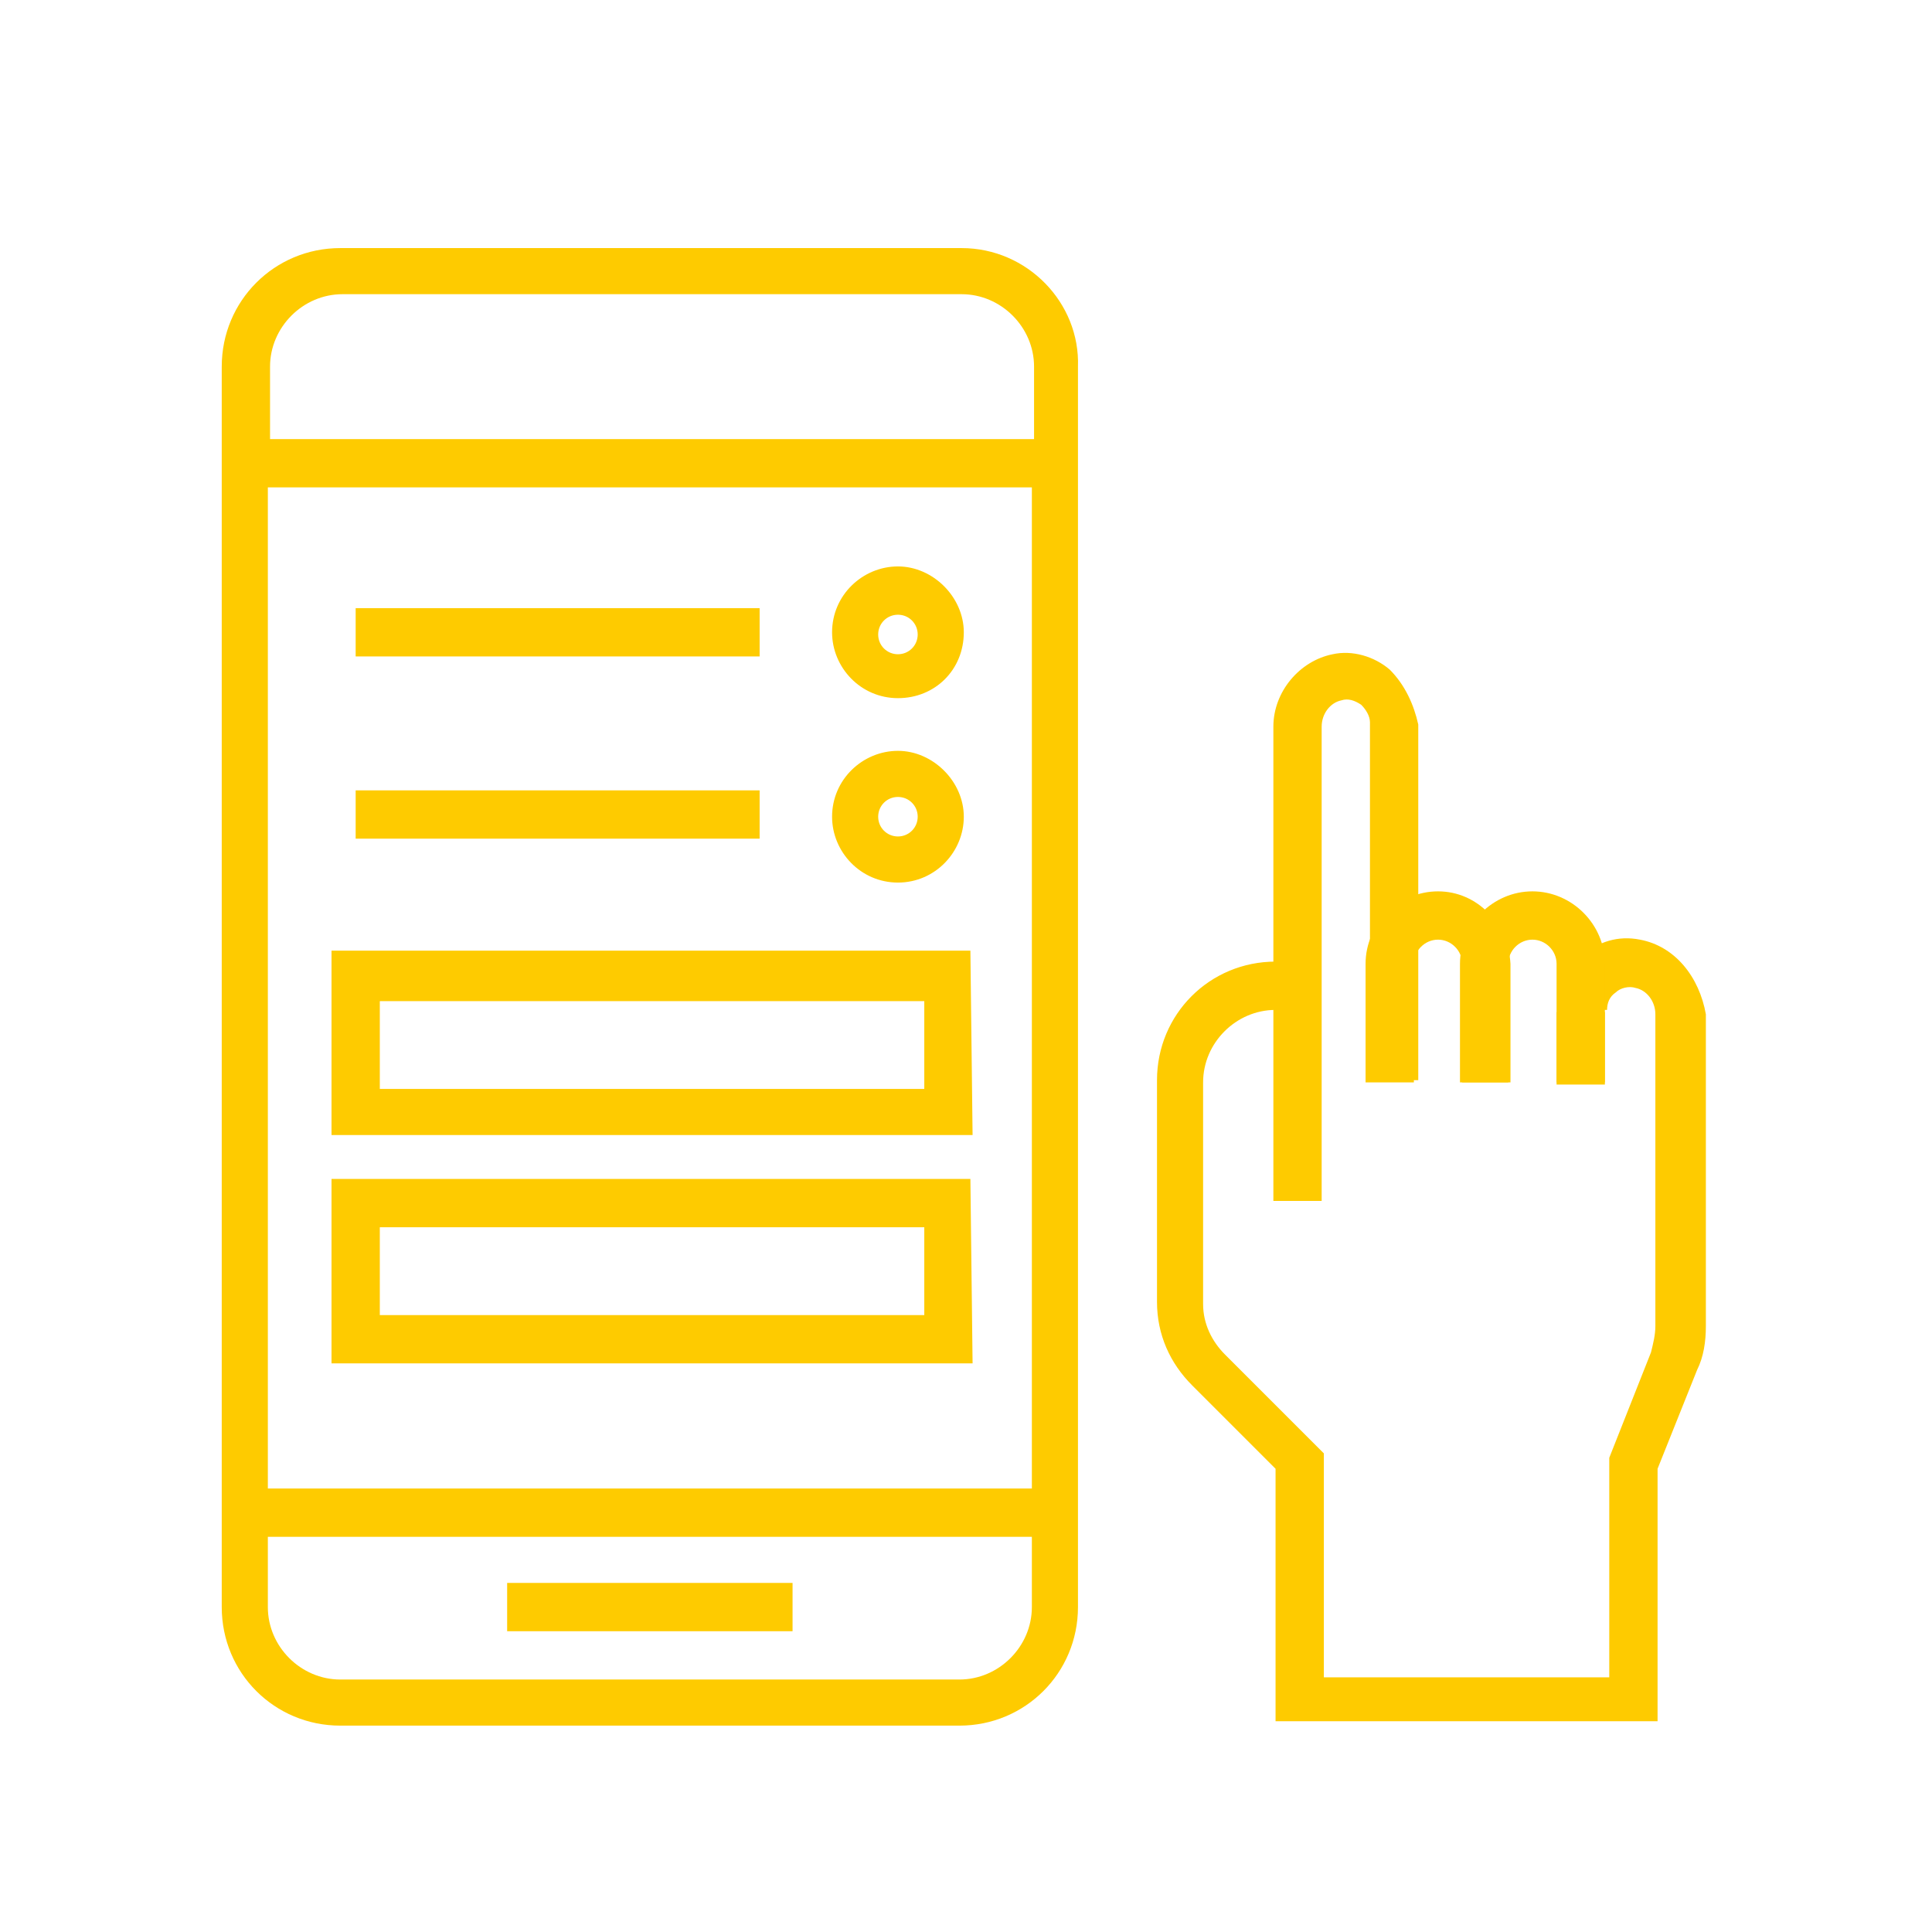
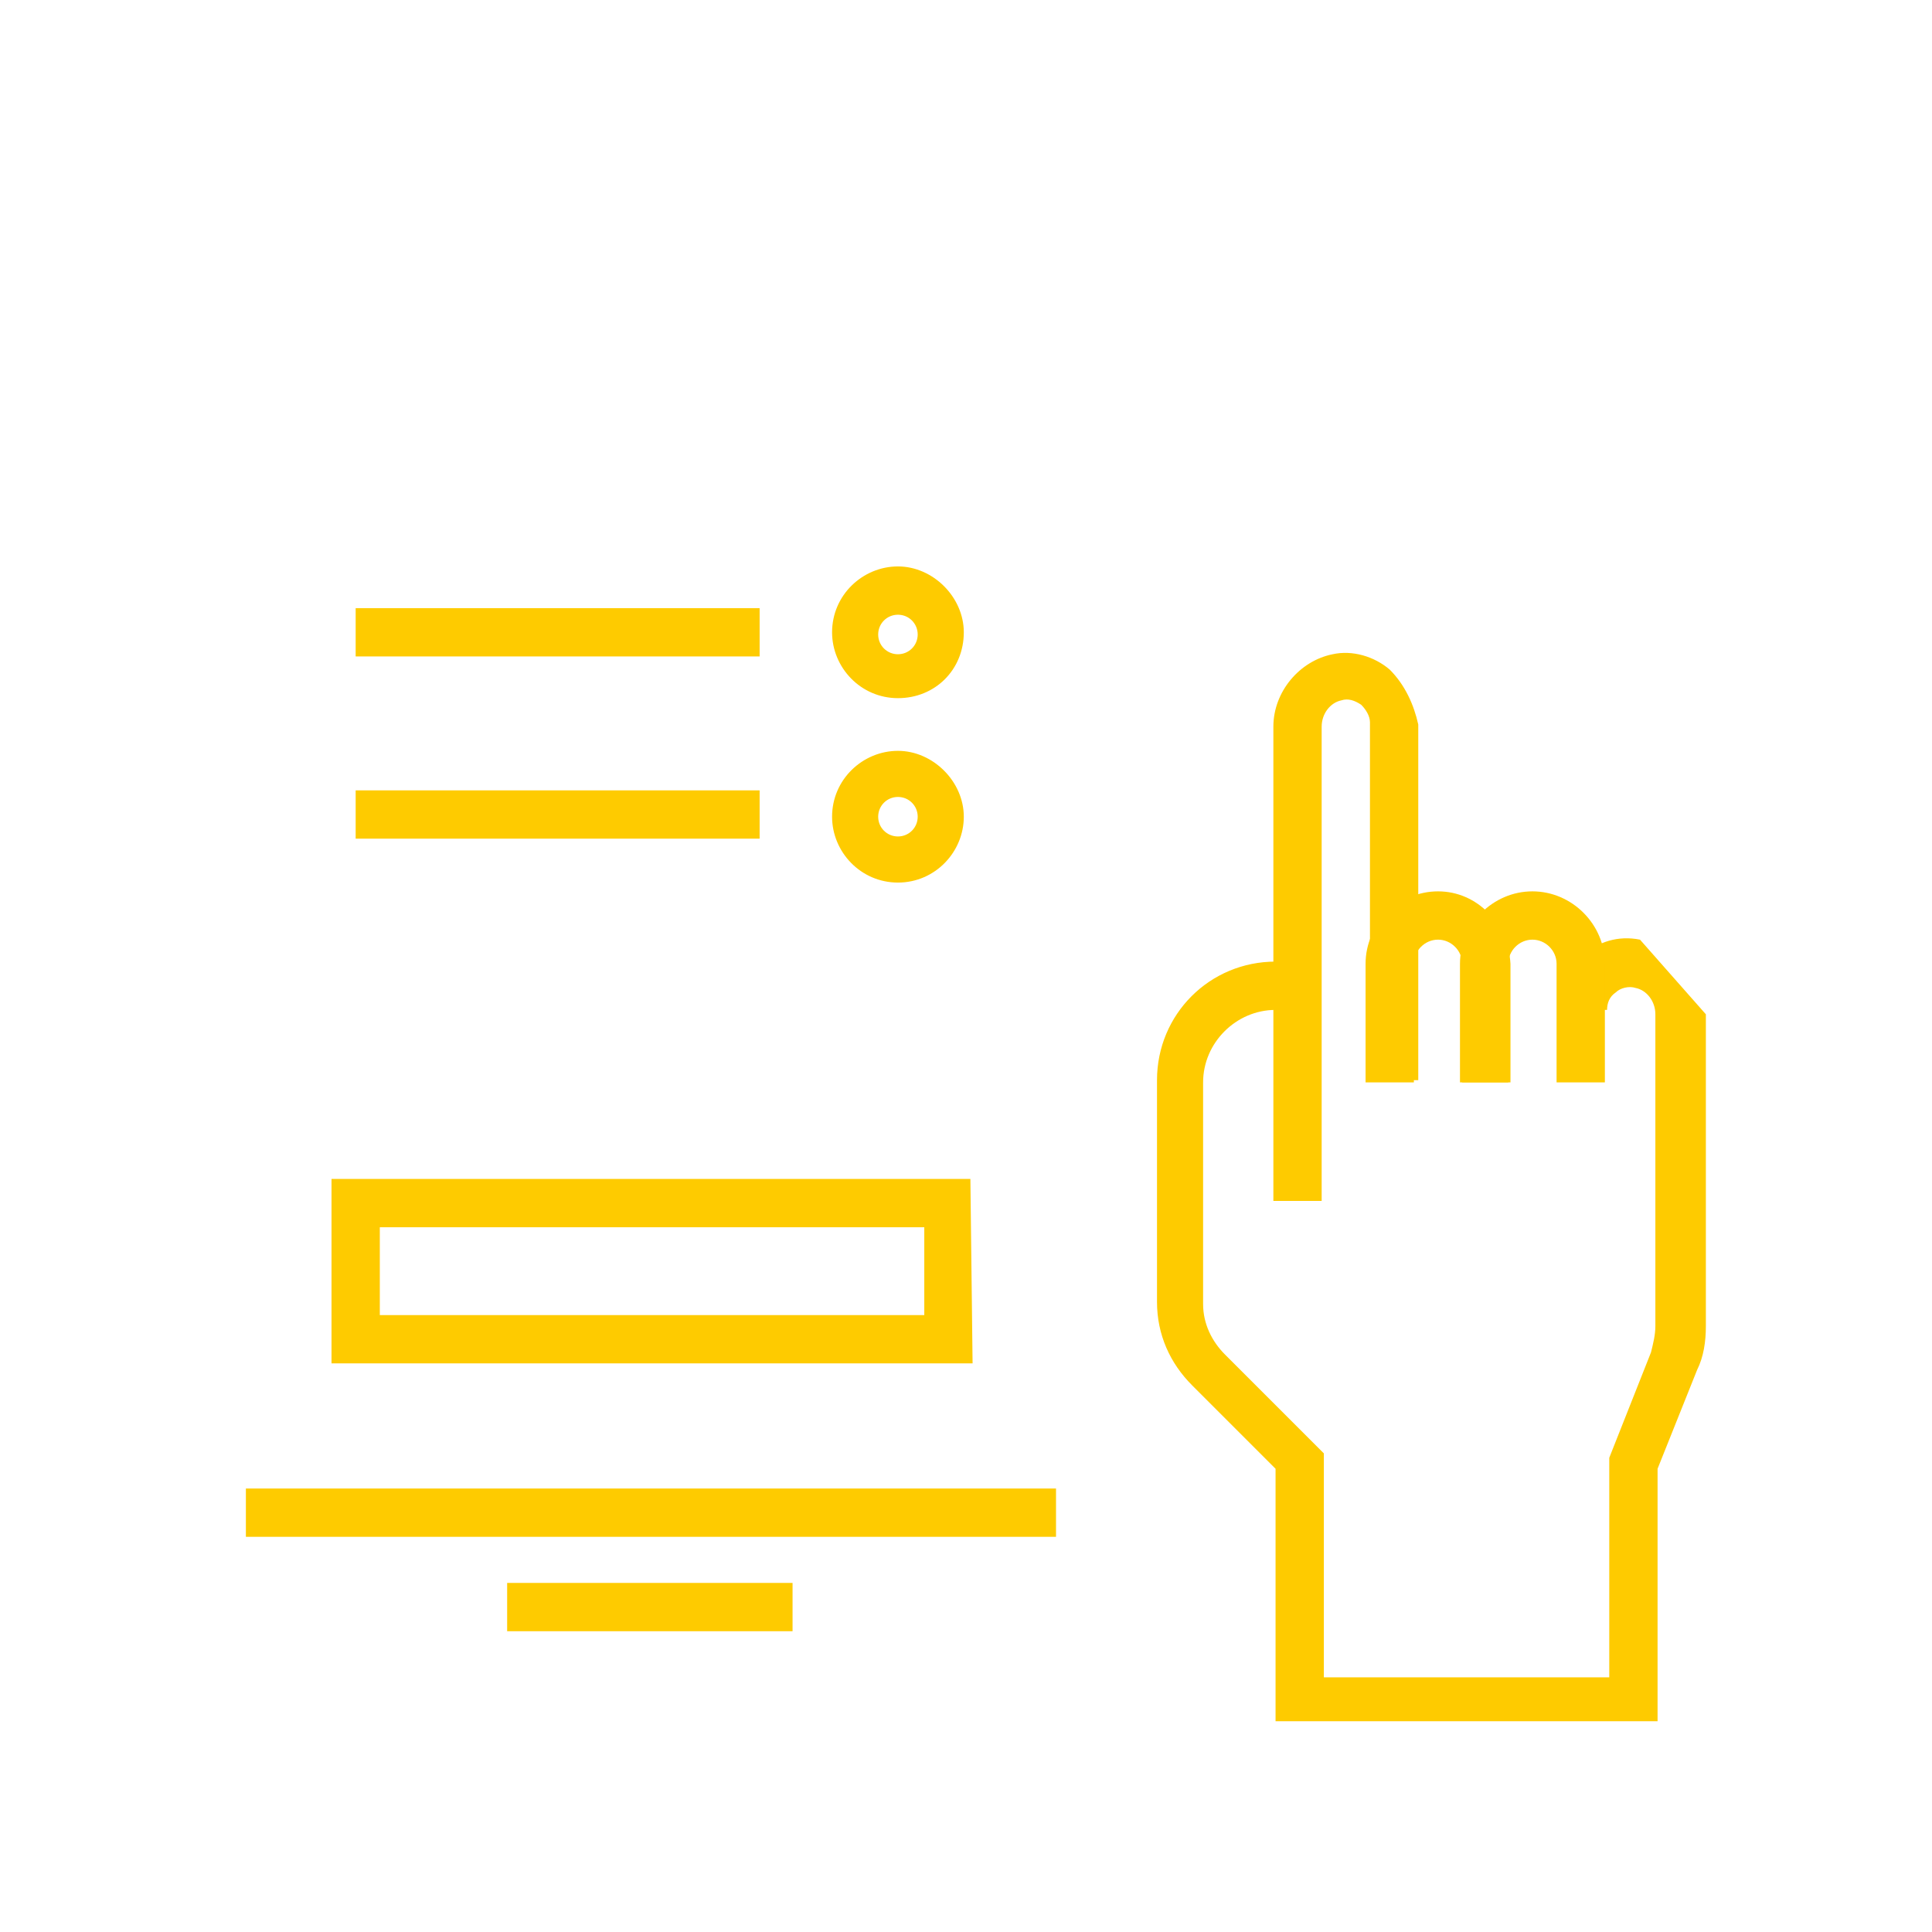
<svg xmlns="http://www.w3.org/2000/svg" version="1.1" id="Capa_1" x="0px" y="0px" width="88px" height="88px" viewBox="0 0 88 88" style="enable-background:new 0 0 88 88;" xml:space="preserve">
  <style type="text/css">
	.st0{display:none;}
	.st1{display:inline;}
	.st2{fill:url(#SVGID_1_);}
	.st3{fill:url(#SVGID_2_);}
	.st4{fill:url(#SVGID_3_);}
	.st5{display:inline;fill:url(#SVGID_4_);}
	.st6{display:inline;fill:url(#SVGID_5_);}
	.st7{display:inline;fill:url(#SVGID_6_);}
	.st8{display:inline;fill:url(#SVGID_7_);}
	.st9{display:inline;fill:url(#SVGID_8_);}
	.st10{display:inline;fill:url(#SVGID_9_);}
	.st11{display:inline;fill:url(#SVGID_10_);}
	.st12{display:inline;fill:url(#SVGID_11_);}
	.st13{fill:#FECB00;}
</style>
  <path class="st0" d="M-1.9-39.4h2.2v2.2h-2.2V-39.4z" />
  <g class="st0">
    <g class="st1">
      <g>
        <linearGradient id="SVGID_1_" gradientUnits="userSpaceOnUse" x1="13.6" y1="21.9" x2="50.648" y2="21.9" gradientTransform="matrix(1 0 0 -1 0 90)">
          <stop offset="0" style="stop-color:#F56B41" />
          <stop offset="1" style="stop-color:#F59141" />
        </linearGradient>
        <rect x="13.6" y="67" class="st2" width="37" height="2.2" />
      </g>
    </g>
    <g class="st1">
      <g>
        <linearGradient id="SVGID_2_" gradientUnits="userSpaceOnUse" x1="25.6" y1="17.6" x2="38.676" y2="17.6" gradientTransform="matrix(1 0 0 -1 0 90)">
          <stop offset="0" style="stop-color:#F56B41" />
          <stop offset="1" style="stop-color:#F59141" />
        </linearGradient>
        <rect x="25.6" y="71.3" class="st3" width="13.1" height="2.2" />
      </g>
    </g>
    <g class="st1">
      <g>
        <linearGradient id="SVGID_3_" gradientUnits="userSpaceOnUse" x1="12.526" y1="45.95" x2="51.754" y2="45.95" gradientTransform="matrix(1 0 0 -1 0 90)">
          <stop offset="0" style="stop-color:#F56B41" />
          <stop offset="1" style="stop-color:#F59141" />
        </linearGradient>
        <path class="st4" d="M46.3,10.3H18c-3,0-5.4,2.4-5.4,5.4v56.7c0,3,2.4,5.4,5.4,5.4h28.3c3,0,5.4-2.4,5.4-5.4V15.8     C51.8,12.8,49.3,10.3,46.3,10.3z M49.6,72.4c0,1.8-1.5,3.3-3.3,3.3H18c-1.8,0-3.3-1.5-3.3-3.3V21.2h34.9     C49.6,21.2,49.6,72.4,49.6,72.4z M49.6,19H14.7v-3.3c0-1.8,1.5-3.3,3.3-3.3h28.3c1.8,0,3.3,1.5,3.3,3.3V19z" />
      </g>
    </g>
    <linearGradient id="SVGID_4_" gradientUnits="userSpaceOnUse" x1="21.244" y1="45.95" x2="43.044" y2="45.95" gradientTransform="matrix(1 0 0 -1 0 90)">
      <stop offset="0" style="stop-color:#F56B41" />
      <stop offset="1" style="stop-color:#F59141" />
    </linearGradient>
    <path class="st5" d="M35.4,32.1h-6.5c-4.2,0-7.6,3.4-7.6,7.6v1.1c0,0.3,0.1,0.6,0.3,0.8l3,2.9v3.9c0,4.2,3.4,7.6,7.6,7.6   s7.6-3.4,7.6-7.6v-3.9l3-2.9c0.2-0.2,0.3-0.5,0.3-0.8v-1.1C43,35.5,39.6,32.1,35.4,32.1z M37.6,48.5c0,3-2.4,5.4-5.4,5.4   s-5.4-2.4-5.4-5.4v-5.9l3.4-1.7l7.5,1.9L37.6,48.5L37.6,48.5z M40.9,40.4l-1.2,1.2c-0.1-0.3-0.4-0.6-0.8-0.7l-8.7-2.2   c-0.3-0.1-0.5,0-0.8,0.1L25.1,41c-0.2,0.1-0.4,0.3-0.5,0.6l-1.2-1.2v-0.6c0-3,2.4-5.4,5.4-5.4h6.5c3,0,5.4,2.4,5.4,5.4v0.6H40.9z" />
    <linearGradient id="SVGID_5_" gradientUnits="userSpaceOnUse" x1="41.947" y1="58.4" x2="47.395" y2="58.4" gradientTransform="matrix(1 0 0 -1 0 90)">
      <stop offset="0" style="stop-color:#F56B41" />
      <stop offset="1" style="stop-color:#F59141" />
    </linearGradient>
    <path class="st6" d="M46.3,27.8h-4.4V30h3.3v5.4h2.2v-6.5C47.4,28.2,46.9,27.8,46.3,27.8z" />
    <linearGradient id="SVGID_6_" gradientUnits="userSpaceOnUse" x1="16.885" y1="58.5" x2="22.333" y2="58.5" gradientTransform="matrix(1 0 0 -1 0 90)">
      <stop offset="0" style="stop-color:#F56B41" />
      <stop offset="1" style="stop-color:#F59141" />
    </linearGradient>
-     <path class="st7" d="M19.1,29.9h3.3v-2.2H18c-0.6,0-1.1,0.5-1.1,1.1v6.5h2.2V29.9z" />
    <linearGradient id="SVGID_7_" gradientUnits="userSpaceOnUse" x1="41.947" y1="33.3" x2="47.395" y2="33.3" gradientTransform="matrix(1 0 0 -1 0 90)">
      <stop offset="0" style="stop-color:#F56B41" />
      <stop offset="1" style="stop-color:#F59141" />
    </linearGradient>
    <path class="st8" d="M45.2,58.3h-3.3v2.2h4.4c0.6,0,1.1-0.5,1.1-1.1v-6.5h-2.2V58.3z" />
    <linearGradient id="SVGID_8_" gradientUnits="userSpaceOnUse" x1="16.885" y1="33.4" x2="22.333" y2="33.4" gradientTransform="matrix(1 0 0 -1 0 90)">
      <stop offset="0" style="stop-color:#F56B41" />
      <stop offset="1" style="stop-color:#F59141" />
    </linearGradient>
    <path class="st9" d="M19.1,52.8h-2.2v6.5c0,0.6,0.5,1.1,1.1,1.1h4.4v-2.2h-3.3V52.8z" />
    <linearGradient id="SVGID_9_" gradientUnits="userSpaceOnUse" x1="56.329" y1="23.6" x2="78.129" y2="23.6" gradientTransform="matrix(1 0 0 -1 0 90)">
      <stop offset="0" style="stop-color:#F56B41" />
      <stop offset="1" style="stop-color:#F59141" />
    </linearGradient>
    <path class="st10" d="M67.2,55.5c-6,0-10.9,4.9-10.9,10.9s4.9,10.9,10.9,10.9s10.9-4.9,10.9-10.9S73.2,55.6,67.2,55.5z M67.2,75.2   c-4.8,0-8.7-3.9-8.7-8.7s3.9-8.7,8.7-8.7s8.7,3.9,8.7,8.7C75.9,71.3,72,75.2,67.2,75.2z" />
    <linearGradient id="SVGID_10_" gradientUnits="userSpaceOnUse" x1="54.15" y1="43.75" x2="68.315" y2="43.75" gradientTransform="matrix(1 0 0 -1 0 90)">
      <stop offset="0" style="stop-color:#F56B41" />
      <stop offset="1" style="stop-color:#F59141" />
    </linearGradient>
    <path class="st11" d="M66.1,49h2.2v-4.4c0-0.6-0.5-1.1-1.1-1.1h-13v2.2h12L66.1,49L66.1,49z" />
    <linearGradient id="SVGID_11_" gradientUnits="userSpaceOnUse" x1="62.097" y1="24.45" x2="72.422" y2="24.45" gradientTransform="matrix(1 0 0 -1 0 90)">
      <stop offset="0" style="stop-color:#F56B41" />
      <stop offset="1" style="stop-color:#F59141" />
    </linearGradient>
    <path class="st12" d="M66.1,67l-2.4-2.4l-1.5,1.5l3.3,3.3c0.2,0.2,0.5,0.3,0.8,0.3l0,0c0.3,0,0.6-0.2,0.8-0.4l5.4-6.5l-1.7-1.4   L66.1,67z" />
  </g>
  <g>
    <g>
-       <path class="st13" d="M74.7,42.8c-1-0.2-1.9,0.1-2.6,0.7C71.4,44.1,71,45,71,46h2.2c0-0.3,0.1-0.6,0.4-0.8    c0.2-0.2,0.6-0.3,0.9-0.2c0.5,0.1,0.9,0.6,0.9,1.2v14.2c0,0.4-0.1,0.8-0.2,1.2l-1.9,4.8v10h-13V66.2l-4.5-4.5    c-0.6-0.6-1-1.4-1-2.3V49.3c0-1.8,1.5-3.3,3.3-3.3v-2.2c-3,0-5.4,2.4-5.4,5.4v10.1c0,1.5,0.6,2.8,1.6,3.8l3.8,3.8v11.5h17.4V66.9    l1.8-4.5c0.3-0.6,0.4-1.3,0.4-2V46.2C77.4,44.5,76.3,43.1,74.7,42.8z" />
+       <path class="st13" d="M74.7,42.8c-1-0.2-1.9,0.1-2.6,0.7C71.4,44.1,71,45,71,46h2.2c0-0.3,0.1-0.6,0.4-0.8    c0.2-0.2,0.6-0.3,0.9-0.2c0.5,0.1,0.9,0.6,0.9,1.2v14.2c0,0.4-0.1,0.8-0.2,1.2l-1.9,4.8v10h-13V66.2l-4.5-4.5    c-0.6-0.6-1-1.4-1-2.3V49.3c0-1.8,1.5-3.3,3.3-3.3v-2.2c-3,0-5.4,2.4-5.4,5.4v10.1c0,1.5,0.6,2.8,1.6,3.8l3.8,3.8v11.5h17.4V66.9    l1.8-4.5c0.3-0.6,0.4-1.3,0.4-2V46.2z" />
    </g>
  </g>
  <g>
    <g>
      <path class="st13" d="M63.3,30.5c-0.7-0.6-1.7-0.9-2.6-0.7c-1.5,0.3-2.7,1.7-2.7,3.3v21.6h2.2V33.1c0-0.6,0.4-1.1,0.9-1.2    c0.3-0.1,0.6,0,0.9,0.2c0.2,0.2,0.4,0.5,0.4,0.8v16.3h2.2V33C64.4,32.1,64,31.2,63.3,30.5z" />
    </g>
  </g>
  <g>
    <g>
-       <rect x="70.9" y="46.1" class="st13" width="2.2" height="3.3" />
-     </g>
+       </g>
  </g>
  <g>
    <g>
      <rect x="11.2" y="67.8" class="st13" width="36.9" height="2.2" />
    </g>
  </g>
  <g>
    <g>
      <rect x="23.1" y="72.1" class="st13" width="13" height="2.2" />
    </g>
  </g>
  <g>
    <g>
-       <path class="st13" d="M43.8,11.3H15.5c-3,0-5.4,2.4-5.4,5.4v56.5c0,3,2.4,5.4,5.4,5.4h28.2c3,0,5.4-2.4,5.4-5.4V16.7    C49.2,13.8,46.8,11.3,43.8,11.3z M47,73.2c0,1.8-1.5,3.3-3.3,3.3H15.5c-1.8,0-3.3-1.5-3.3-3.3v-51H47V73.2z M47,20H12.3v-3.3    c0-1.8,1.5-3.3,3.3-3.3h28.2c1.8,0,3.3,1.5,3.3,3.3V20H47z" />
-     </g>
+       </g>
  </g>
  <g>
    <g>
      <path class="st13" d="M69.8,40.6c-1.8,0-3.3,1.5-3.3,3.3v5.4h2.2v-5.4c0-0.6,0.5-1.1,1.1-1.1s1.1,0.5,1.1,1.1v5.4h2.2v-5.4    C73.1,42.1,71.6,40.6,69.8,40.6z" />
    </g>
  </g>
  <g>
    <g>
      <path class="st13" d="M65.5,40.6c-1.8,0-3.3,1.5-3.3,3.3v5.4h2.2v-5.4c0-0.6,0.5-1.1,1.1-1.1s1.1,0.5,1.1,1.1v5.4h2.2v-5.4    C68.7,42.1,67.3,40.6,65.5,40.6z" />
    </g>
  </g>
  <g>
    <path class="st13" d="M40.9,31.8c-1.7,0-3-1.4-3-3c0-1.7,1.4-3,3-3s3,1.4,3,3C43.9,30.5,42.6,31.8,40.9,31.8z M40.9,28   c-0.5,0-0.9,0.4-0.9,0.9s0.4,0.9,0.9,0.9s0.9-0.4,0.9-0.9S41.4,28,40.9,28z" />
  </g>
  <g>
    <path class="st13" d="M40.9,40.2c-1.7,0-3-1.4-3-3c0-1.7,1.4-3,3-3s3,1.4,3,3S42.6,40.2,40.9,40.2z M40.9,36.3   c-0.5,0-0.9,0.4-0.9,0.9s0.4,0.9,0.9,0.9s0.9-0.4,0.9-0.9C41.8,36.7,41.4,36.3,40.9,36.3z" />
  </g>
  <rect x="16.2" y="27.7" class="st13" width="18.4" height="2.2" />
  <rect x="16.2" y="36" class="st13" width="18.4" height="2.2" />
  <g>
-     <path class="st13" d="M44.3,51.7H15.1v-8.4h29.1L44.3,51.7L44.3,51.7z M17.3,49.6h24.8v-4H17.3V49.6z" />
-   </g>
+     </g>
  <g>
    <path class="st13" d="M44.3,62.1H15.1v-8.4h29.1L44.3,62.1L44.3,62.1z M17.3,59.9h24.8v-4H17.3V59.9z" />
  </g>
</svg>